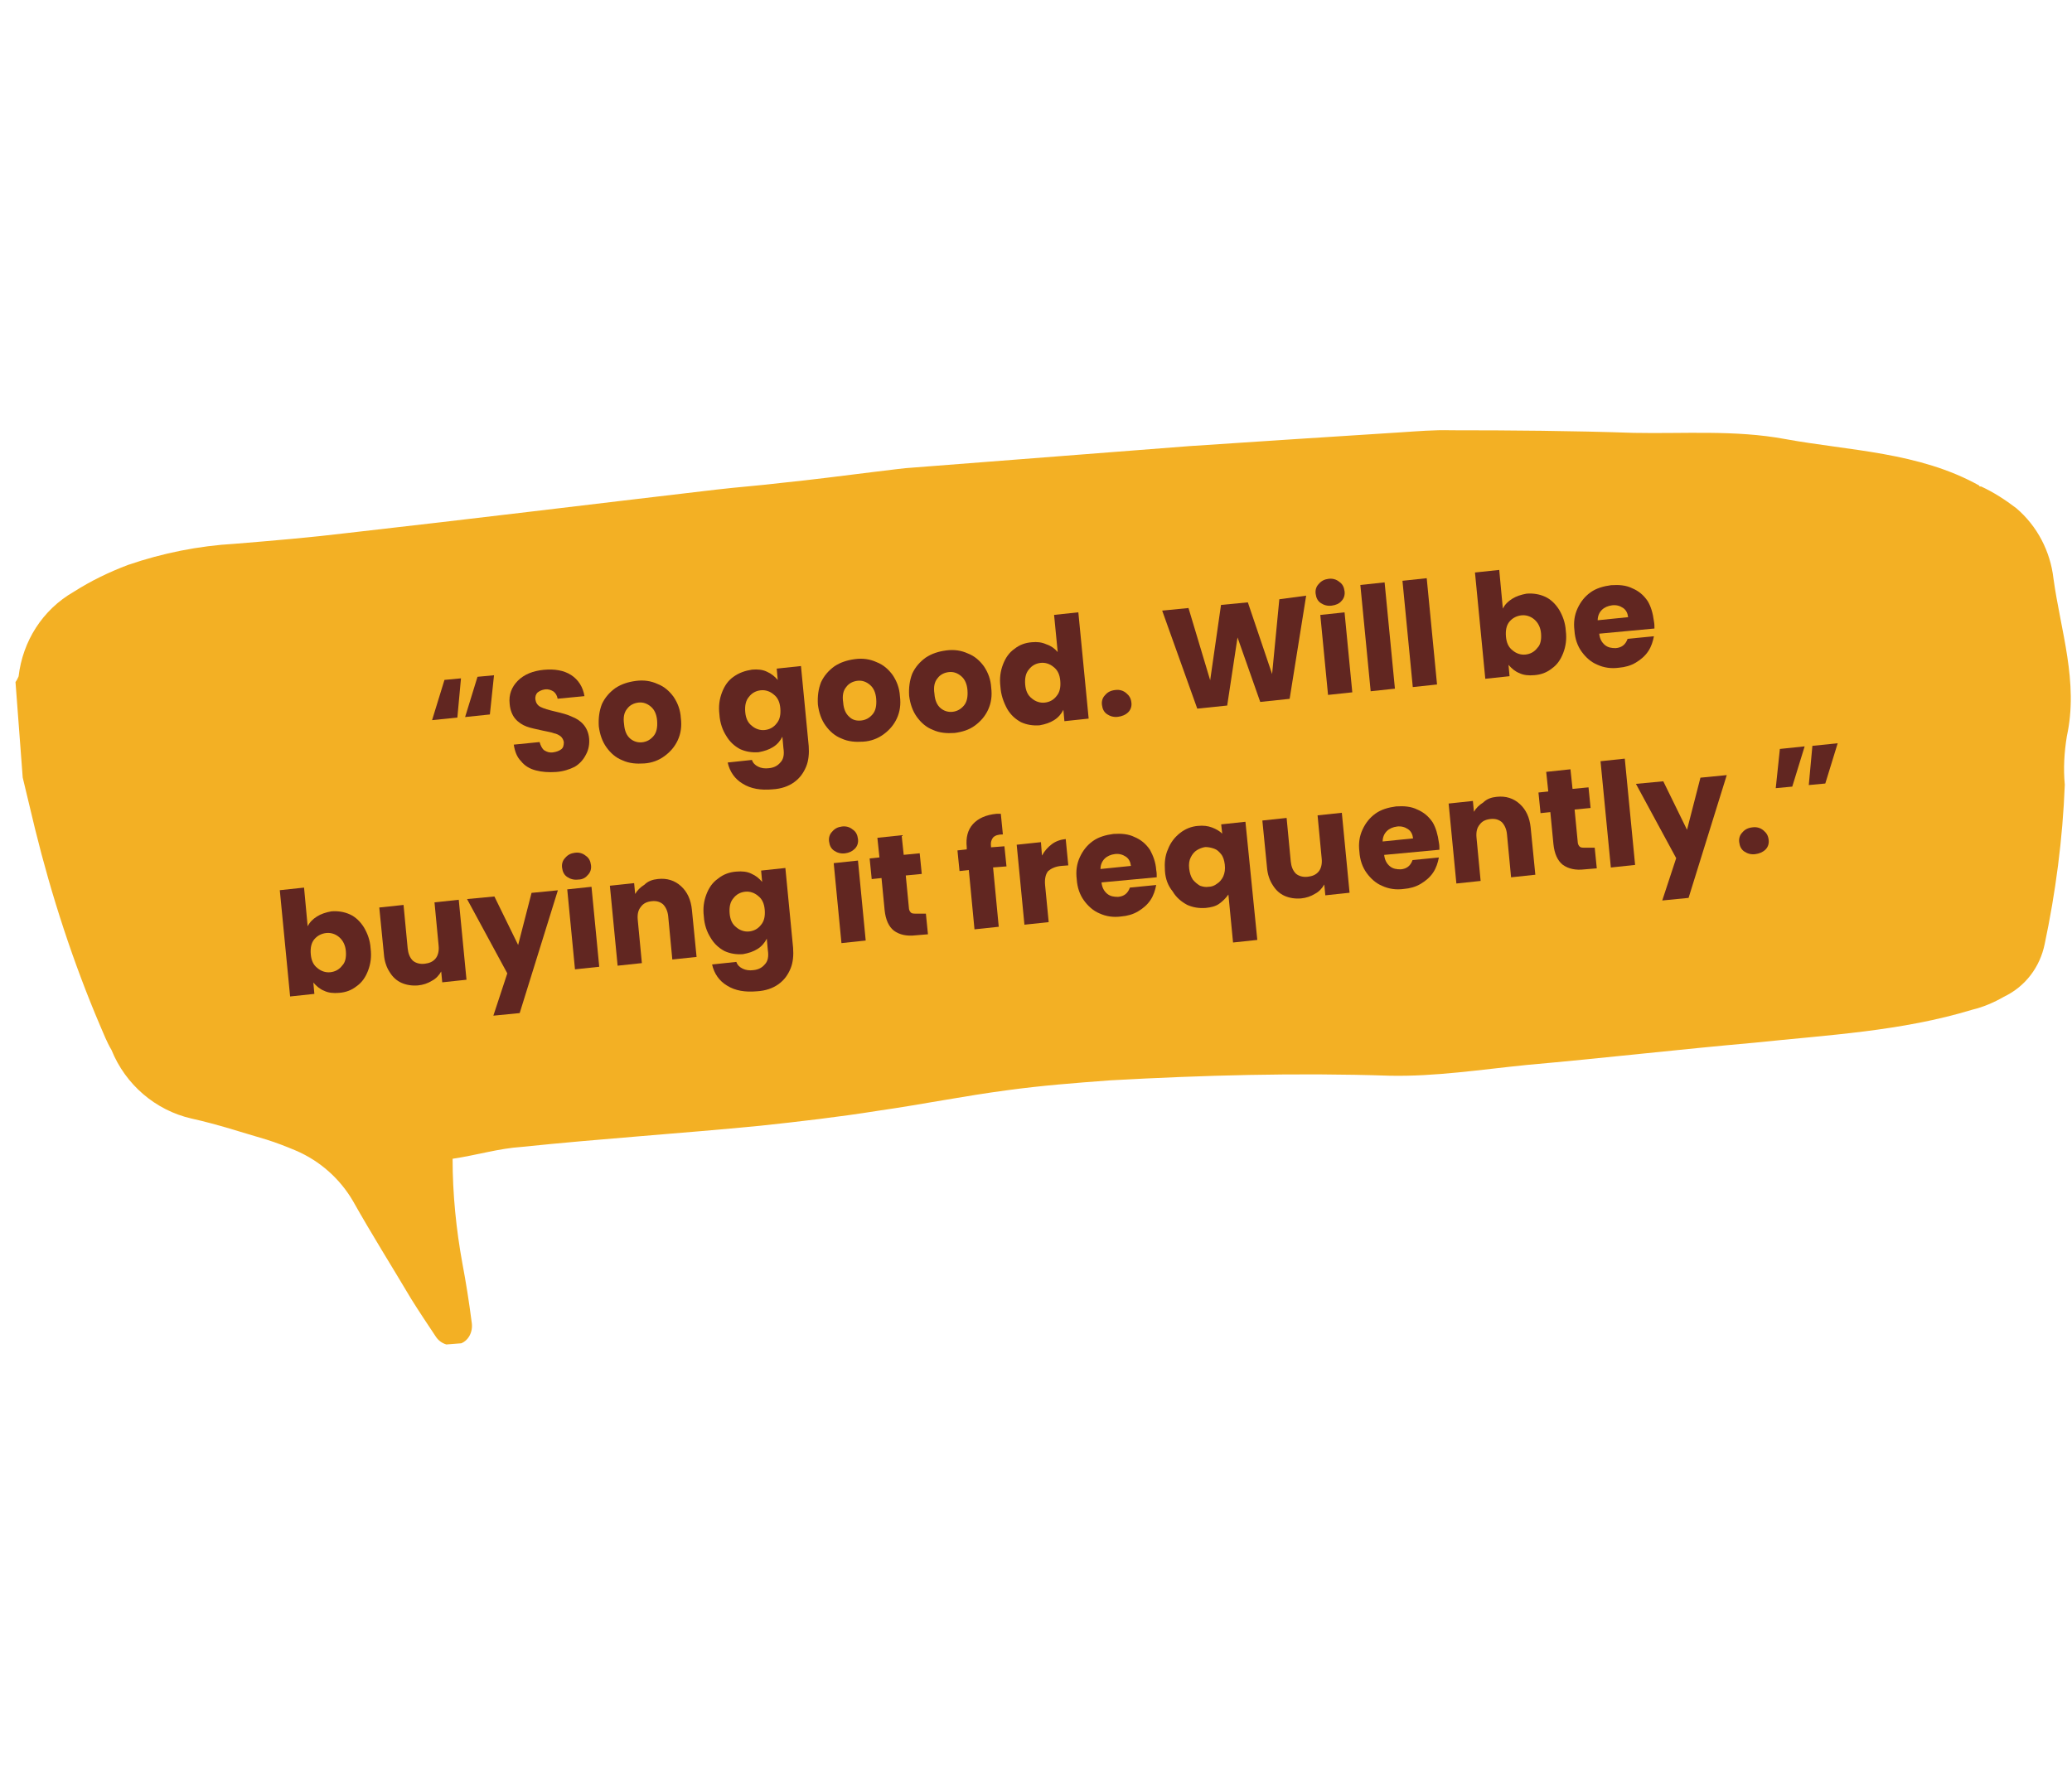
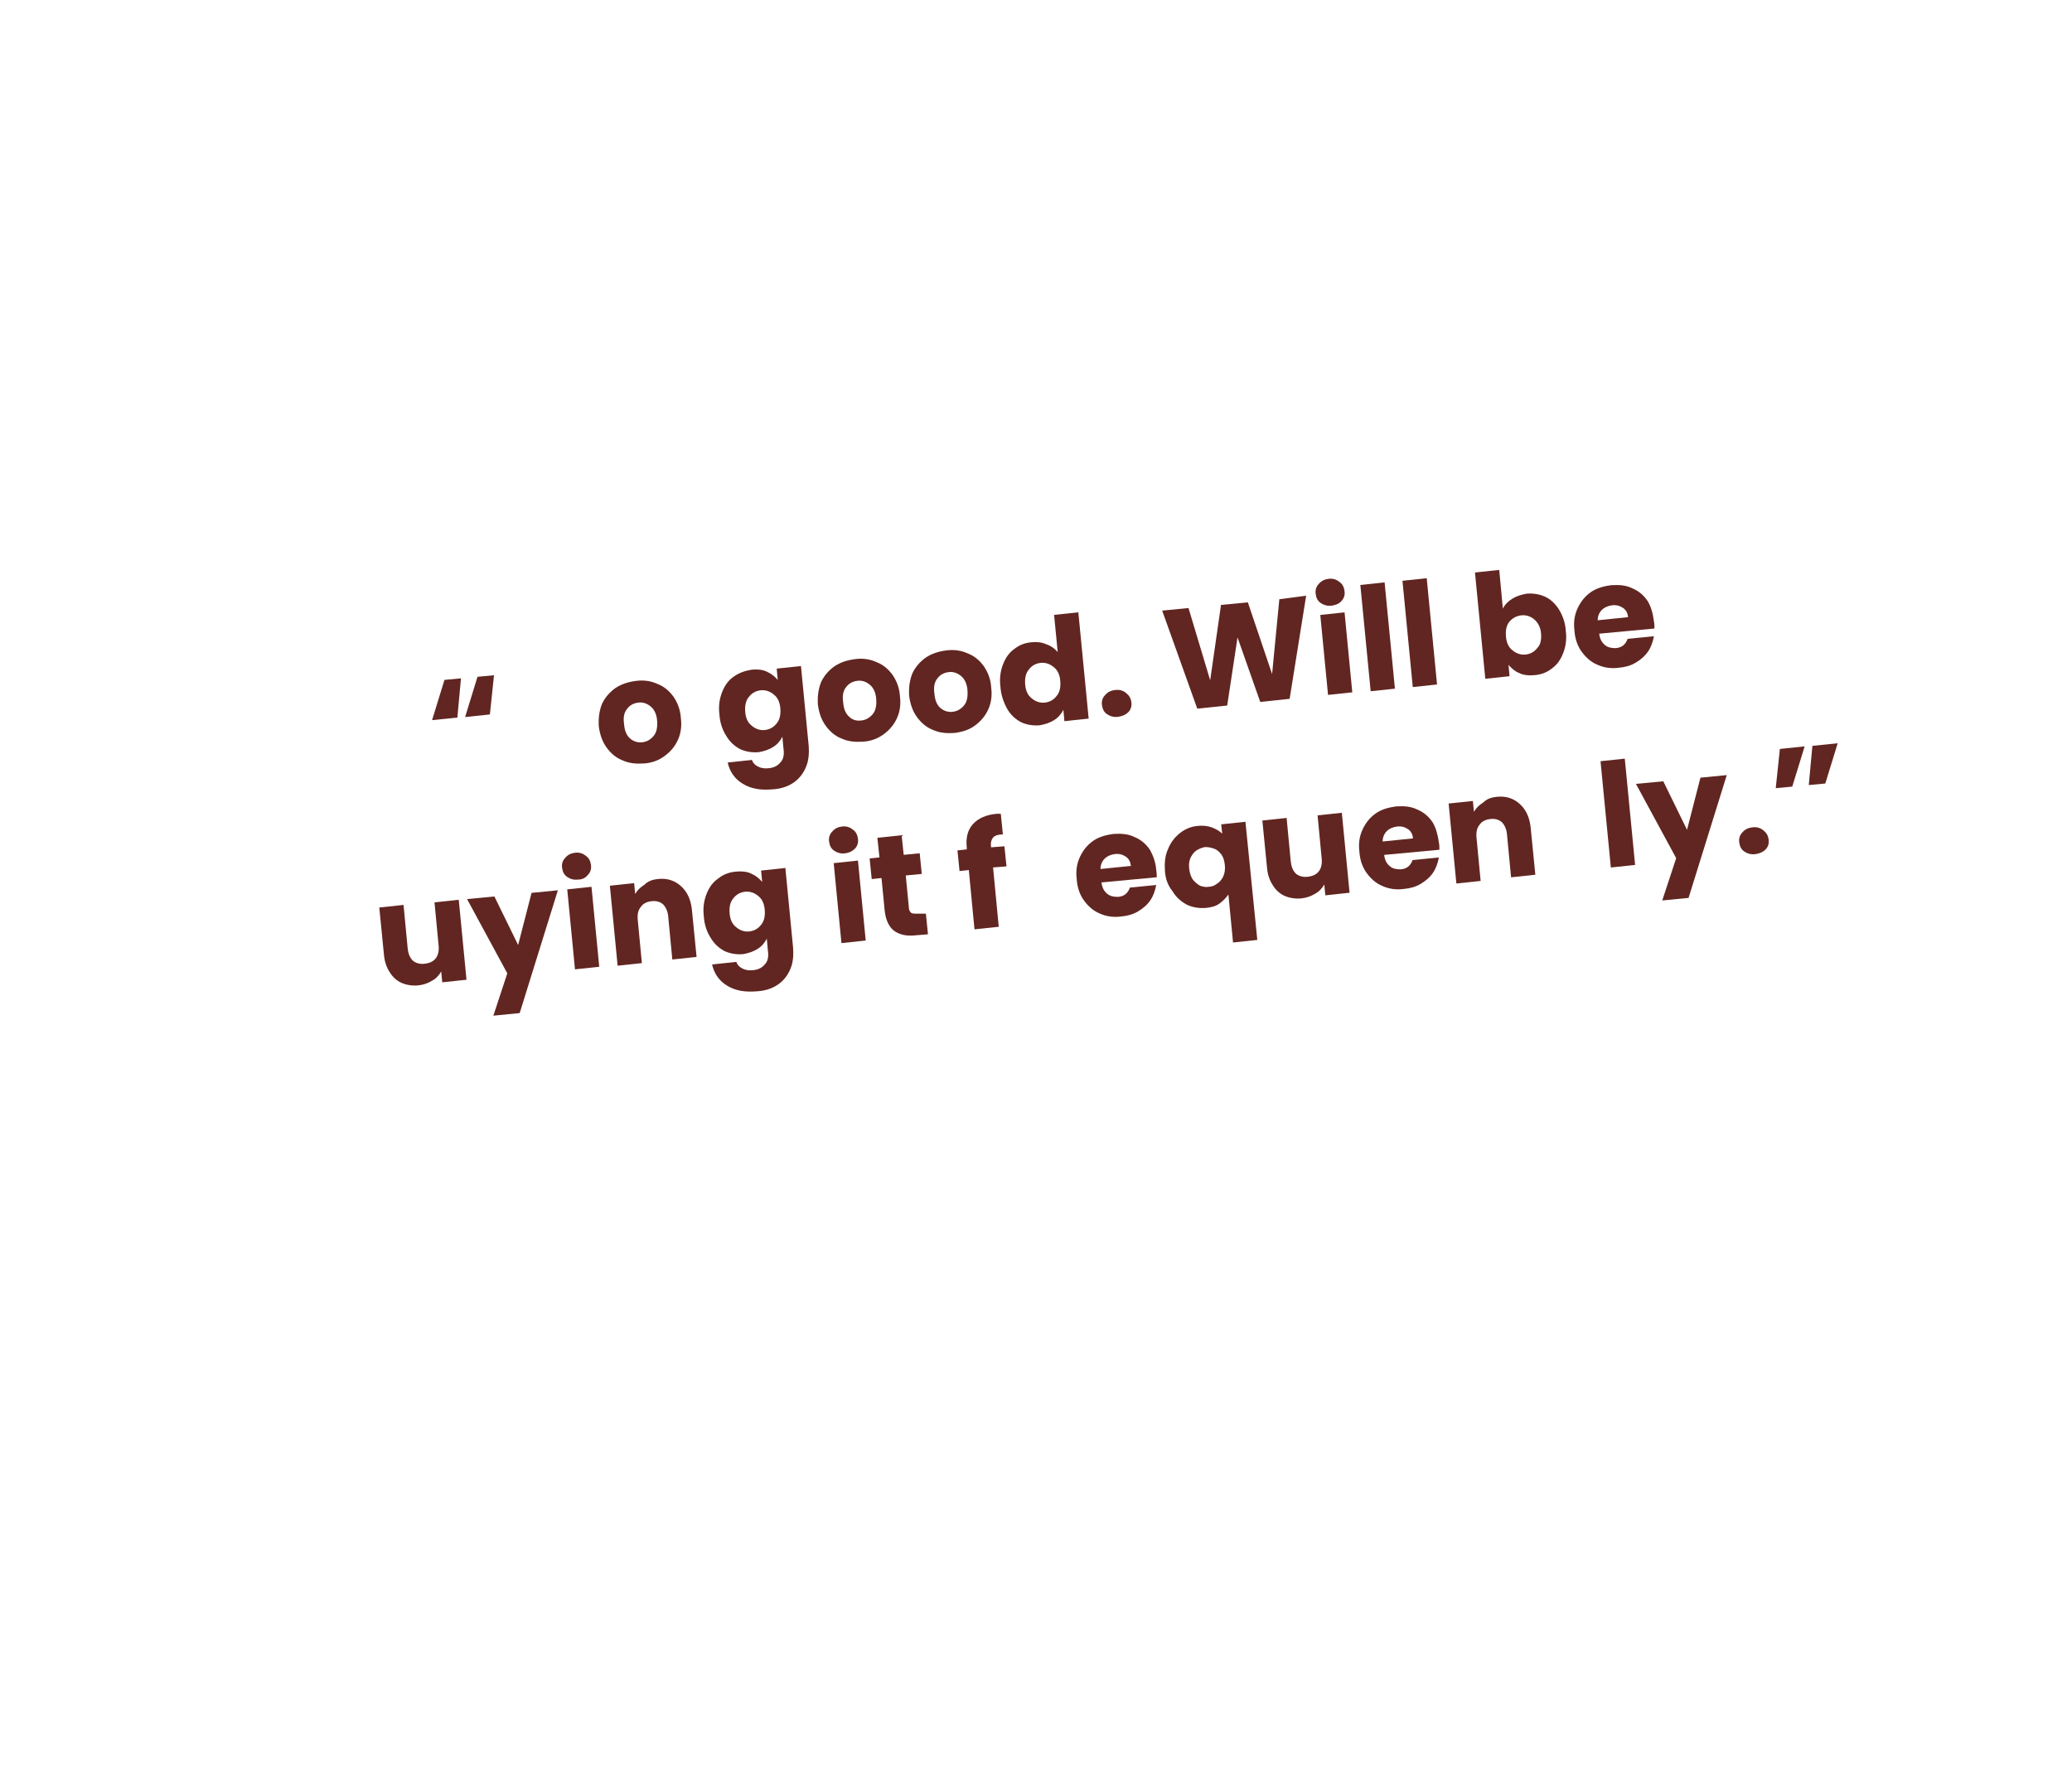
<svg xmlns="http://www.w3.org/2000/svg" xmlns:xlink="http://www.w3.org/1999/xlink" version="1.1" id="Layer_1" x="0px" y="0px" viewBox="0 0 401.5 343.9" style="enable-background:new 0 0 401.5 343.9;" xml:space="preserve">
  <style type="text/css">
	.st0{clip-path:url(#SVGID_00000134935006391817334020000002437791522558146461_);}
	.st1{clip-path:url(#SVGID_00000171701861371540380130000004580001940266947200_);}
	.st2{clip-path:url(#SVGID_00000042698654967038556240000008172377261748396953_);}
	.st3{fill:#F3B024;}
	.st4{fill:#612621;}
</style>
  <g>
    <defs>
      <rect id="SVGID_1_" x="1.7" y="82" width="399.8" height="179.2" />
    </defs>
    <clipPath id="SVGID_00000074413382921060517460000017021600751266135177_">
      <use xlink:href="#SVGID_1_" style="overflow:visible;" />
    </clipPath>
    <g style="clip-path:url(#SVGID_00000074413382921060517460000017021600751266135177_);">
      <g>
        <defs>
-           <rect id="SVGID_00000031896259036981451520000001582771728148677000_" x="4.5" y="88.6" transform="matrix(0.997 -7.745656e-02 7.745656e-02 0.997 -12.533 16.479)" width="403.3" height="162.5" />
-         </defs>
+           </defs>
        <clipPath id="SVGID_00000147937046553924550620000016486529326105280148_">
          <use xlink:href="#SVGID_00000031896259036981451520000001582771728148677000_" style="overflow:visible;" />
        </clipPath>
        <g style="clip-path:url(#SVGID_00000147937046553924550620000016486529326105280148_);">
          <g>
            <defs>
              <rect id="SVGID_00000129167259390263373430000012687283001251430809_" x="3.8" y="88.6" transform="matrix(0.997 -7.745804e-02 7.745804e-02 0.997 -12.54 16.424)" width="403.2" height="162.5" />
            </defs>
            <clipPath id="SVGID_00000059294290627808141750000008996569432863623318_">
              <use xlink:href="#SVGID_00000129167259390263373430000012687283001251430809_" style="overflow:visible;" />
            </clipPath>
            <g style="clip-path:url(#SVGID_00000059294290627808141750000008996569432863623318_);">
              <g>
                <path class="st3" d="M4.4,150.7c0.8,3.4,1.6,6.6,2.4,10c3.2,13,7.4,25.9,12.6,38.1c0.7,1.6,1.3,3.2,2.2,4.7         c2.7,6.7,8.5,11.7,15.5,13.3c5,1.1,9.8,2.7,14.6,4.1c1.9,0.6,3.7,1.3,5.6,2.1c4.7,2,8.6,5.5,11.1,9.8         c3.6,6.4,7.5,12.6,11.3,19c1.5,2.4,3.1,4.8,4.7,7.2c1,1.6,2.9,2.1,4.6,1.5c1.8-0.5,2.7-2.4,2.4-4.2         c-0.5-3.9-1.1-7.7-1.8-11.4c-1.2-6.6-1.9-13.4-1.9-20.3c4.7-0.7,8.9-2,13.4-2.3c15.4-1.6,30.8-2.6,46.2-4.1         c7.5-0.8,15.3-1.7,22.8-2.9c8.4-1.2,16.8-2.9,25.2-4c6.6-0.9,13.1-1.4,19.8-1.9c18-1,36.1-1.5,54.1-0.9         c8.9,0.2,17.8-1.2,26.8-2.1c14.7-1.3,29.3-3,44-4.3c14.2-1.5,28.4-2.2,42.2-6.4c2.1-0.5,4.2-1.4,6.1-2.5         c4.2-2,7-5.8,7.9-10.2c2.1-9.9,3.5-20.4,3.9-30.9c-0.3-3.2-0.1-6.3,0.4-9.4c2.3-10.5-1.2-20.4-2.6-30.6         c-0.6-5.2-3.1-10.1-7.2-13.6c-2.1-1.6-4.4-3.1-6.8-4.2c-0.2,0-0.4,0-0.4-0.2c-11.7-6.5-25-6.7-37.6-9         c-9.7-1.8-19.6-1-29.4-1.2c-11.8-0.4-23.6-0.5-35.2-0.5c-3.5-0.1-6.7,0.2-9.9,0.4c-28.1,1.8-56.2,3.6-84.3,5.8         c-11.9,0.9-23.9,2.8-35.7,4c-4.1,0.5-8.3,0.8-12.6,1.3c-23.9,2.8-47.5,5.7-71.4,8.4c-7.4,0.9-14.6,1.5-21.9,2.1         c-7,0.4-14,1.8-20.7,4.1c-3.7,1.4-7.2,3.1-10.5,5.2c-6.1,3.5-9.9,9.6-10.7,16.4c-0.2,0.4-0.3,0.7-0.6,1.1L4.4,150.7z" />
              </g>
            </g>
          </g>
        </g>
      </g>
    </g>
  </g>
  <g>
    <g>
      <g transform="translate(613.726, 206.38)">
        <g>
          <path class="st4" d="M-525.1-67.3l-4.9,0.5l2.4-7.8l3.2-0.3L-525.1-67.3z M-518.8-67.9l-4.8,0.5l2.4-7.8l3.2-0.3L-518.8-67.9z" />
        </g>
      </g>
    </g>
    <g>
      <g transform="translate(621.357, 205.628)">
        <g>
-           <path class="st4" d="M-513.6-56c-1.4,0.1-2.8,0-3.9-0.3c-1.2-0.3-2.2-0.9-2.9-1.8c-0.8-0.8-1.2-1.9-1.4-3.2l5-0.5      c0.2,0.7,0.5,1.3,0.9,1.6c0.5,0.3,1,0.5,1.7,0.4c0.7-0.1,1.2-0.3,1.6-0.6s0.5-0.8,0.5-1.4c-0.1-0.5-0.3-0.8-0.6-1.1      c-0.4-0.3-0.8-0.5-1.3-0.6c-0.5-0.2-1.2-0.3-2.1-0.5c-1.3-0.3-2.4-0.5-3.2-0.8c-0.8-0.3-1.6-0.8-2.2-1.5c-0.6-0.7-1-1.7-1.1-2.9      c-0.2-1.8,0.4-3.3,1.6-4.5c1.2-1.2,2.9-1.9,5-2.1c2.1-0.2,3.9,0.1,5.3,1c1.4,0.9,2.3,2.3,2.6,4.1l-5.2,0.5      c-0.1-0.6-0.4-1.1-0.8-1.4c-0.5-0.3-1-0.5-1.7-0.4c-0.6,0.1-1,0.3-1.4,0.6c-0.3,0.3-0.5,0.8-0.4,1.4c0.1,0.6,0.4,1.1,1,1.4      c0.6,0.3,1.6,0.6,2.9,0.9c1.3,0.3,2.4,0.6,3.2,1c0.8,0.3,1.6,0.8,2.2,1.5c0.6,0.7,1,1.6,1.1,2.7c0.1,1.1-0.1,2.2-0.6,3.1      c-0.5,1-1.2,1.8-2.2,2.4C-511-56.5-512.2-56.1-513.6-56z" />
-         </g>
+           </g>
      </g>
    </g>
    <g>
      <g transform="translate(630.032, 204.774)">
        <g>
          <path class="st4" d="M-505.2-56.8c-1.5,0.1-2.9,0-4.2-0.6c-1.3-0.5-2.3-1.4-3.1-2.5c-0.8-1.1-1.3-2.5-1.5-4.1      c-0.1-1.6,0.1-3,0.6-4.3c0.6-1.3,1.5-2.3,2.6-3.1c1.2-0.8,2.5-1.2,4-1.4c1.5-0.2,2.9,0,4.2,0.6c1.3,0.5,2.3,1.4,3.1,2.5      c0.8,1.2,1.3,2.5,1.4,4.1c0.2,1.6,0,3-0.6,4.3c-0.6,1.3-1.5,2.3-2.6,3.1C-502.4-57.4-503.7-56.9-505.2-56.8z M-505.6-60.9      c0.9-0.1,1.6-0.5,2.2-1.2c0.6-0.7,0.8-1.7,0.7-3c-0.1-1.2-0.5-2.1-1.2-2.7c-0.7-0.6-1.5-0.9-2.4-0.8c-0.9,0.1-1.7,0.5-2.2,1.2      c-0.6,0.7-0.8,1.7-0.6,3c0.1,1.3,0.5,2.2,1.2,2.8C-507.3-61.1-506.5-60.8-505.6-60.9z" />
        </g>
      </g>
    </g>
    <g>
      <g transform="translate(642.007, 203.594)">
        <g>
          <path class="st4" d="M-496.3-73.8c1.1-0.1,2.1,0,2.9,0.4c0.9,0.4,1.5,0.9,2.1,1.6l-0.2-2.2l4.7-0.5l1.5,15.5      c0.1,1.4,0,2.8-0.5,4c-0.5,1.2-1.2,2.2-2.3,3c-1.1,0.8-2.5,1.3-4.2,1.4c-2.3,0.2-4.2-0.1-5.8-1.1c-1.5-0.9-2.5-2.3-2.9-4.1      l4.7-0.5c0.2,0.6,0.6,1,1.2,1.3c0.6,0.3,1.3,0.4,2.1,0.3c1-0.1,1.7-0.5,2.2-1.1c0.6-0.6,0.8-1.5,0.6-2.8l-0.2-2.2      c-0.4,0.8-1,1.5-1.8,2c-0.8,0.5-1.7,0.8-2.8,1c-1.3,0.1-2.5-0.1-3.6-0.6c-1.1-0.6-2-1.4-2.7-2.6c-0.7-1.1-1.2-2.5-1.3-4.1      c-0.2-1.6,0-3,0.5-4.3c0.5-1.3,1.2-2.3,2.2-3C-498.8-73.2-497.6-73.6-496.3-73.8z M-490.8-66.3c-0.1-1.2-0.5-2.1-1.3-2.7      c-0.7-0.6-1.6-0.9-2.5-0.8c-0.9,0.1-1.7,0.5-2.3,1.3c-0.6,0.7-0.8,1.7-0.7,2.9c0.1,1.2,0.5,2.1,1.3,2.7c0.7,0.6,1.6,0.9,2.5,0.8      c0.9-0.1,1.7-0.5,2.3-1.3C-490.9-64.1-490.7-65.1-490.8-66.3z" />
        </g>
      </g>
    </g>
    <g>
      <g transform="translate(651.585, 202.651)">
        <g>
          <path class="st4" d="M-484.3-58.9c-1.5,0.1-2.9,0-4.2-0.6c-1.3-0.5-2.3-1.4-3.1-2.5c-0.8-1.1-1.3-2.5-1.5-4.1      c-0.1-1.6,0.1-3,0.6-4.3c0.6-1.3,1.5-2.3,2.6-3.1c1.2-0.8,2.5-1.2,4-1.4c1.5-0.2,2.9,0,4.2,0.6c1.3,0.5,2.3,1.4,3.1,2.5      c0.8,1.2,1.3,2.5,1.4,4.1c0.2,1.6,0,3-0.6,4.3c-0.6,1.3-1.5,2.3-2.6,3.1C-481.5-59.5-482.8-59-484.3-58.9z M-484.7-63      c0.9-0.1,1.6-0.5,2.2-1.2c0.6-0.7,0.8-1.7,0.7-3c-0.1-1.2-0.5-2.1-1.2-2.7c-0.7-0.6-1.5-0.9-2.4-0.8c-0.9,0.1-1.7,0.5-2.2,1.2      c-0.6,0.7-0.8,1.7-0.6,3c0.1,1.3,0.5,2.2,1.2,2.8C-486.4-63.1-485.6-62.9-484.7-63z" />
        </g>
      </g>
    </g>
    <g>
      <g transform="translate(660.57, 201.766)">
        <g>
          <path class="st4" d="M-475.6-59.7c-1.5,0.1-2.9,0-4.2-0.6c-1.3-0.5-2.3-1.4-3.1-2.5c-0.8-1.1-1.3-2.5-1.5-4.1      c-0.1-1.6,0.1-3,0.6-4.3c0.6-1.3,1.5-2.3,2.6-3.1c1.2-0.8,2.5-1.2,4-1.4c1.5-0.2,2.9,0,4.2,0.6c1.3,0.5,2.3,1.4,3.1,2.5      c0.8,1.2,1.3,2.5,1.4,4.1c0.2,1.6,0,3-0.6,4.3c-0.6,1.3-1.5,2.3-2.6,3.1C-472.8-60.3-474.1-59.9-475.6-59.7z M-476-63.8      c0.9-0.1,1.6-0.5,2.2-1.2c0.6-0.7,0.8-1.7,0.7-3c-0.1-1.2-0.5-2.1-1.2-2.7c-0.7-0.6-1.5-0.9-2.4-0.8c-0.9,0.1-1.7,0.5-2.2,1.2      c-0.6,0.7-0.8,1.7-0.6,3c0.1,1.3,0.5,2.2,1.2,2.8C-477.7-64-476.9-63.7-476-63.8z" />
        </g>
      </g>
    </g>
    <g>
      <g transform="translate(669.555, 200.881)">
        <g>
          <path class="st4" d="M-475.7-67.8c-0.2-1.6,0-3,0.5-4.3c0.5-1.3,1.2-2.3,2.2-3c1-0.8,2.1-1.2,3.4-1.3c1-0.1,1.9,0,2.8,0.4      c0.9,0.3,1.6,0.8,2.2,1.5l-0.7-7.2l4.7-0.5l2,20.6l-4.7,0.5l-0.2-2.2c-0.4,0.8-1,1.5-1.8,2c-0.8,0.5-1.7,0.8-2.8,1      c-1.3,0.1-2.5-0.1-3.6-0.6c-1.1-0.6-2-1.4-2.7-2.6C-475.1-64.8-475.6-66.2-475.7-67.8z M-464.1-68.9c-0.1-1.2-0.5-2.1-1.3-2.7      c-0.7-0.6-1.6-0.9-2.5-0.8c-0.9,0.1-1.7,0.5-2.3,1.3c-0.6,0.7-0.8,1.7-0.7,2.9c0.1,1.2,0.5,2.1,1.3,2.7c0.7,0.6,1.6,0.9,2.5,0.8      c0.9-0.1,1.7-0.5,2.3-1.3C-464.2-66.7-464-67.7-464.1-68.9z" />
        </g>
      </g>
    </g>
    <g>
      <g transform="translate(679.132, 199.938)">
        <g>
          <path class="st4" d="M-462.5-61c-0.8,0.1-1.5-0.1-2.1-0.5c-0.6-0.4-0.9-1-1-1.8c-0.1-0.7,0.1-1.4,0.6-1.9c0.5-0.6,1.1-0.9,2-1      c0.8-0.1,1.5,0.1,2.1,0.6c0.6,0.5,0.9,1,1,1.8c0.1,0.7-0.1,1.4-0.6,1.9C-461-61.4-461.7-61.1-462.5-61z" />
        </g>
      </g>
    </g>
    <g>
      <g transform="translate(686.1, 199.251)">
        <g>
          <path class="st4" d="M-433-83.8l-3.2,20l-5.7,0.6l-4.4-12.5l-2,13.2l-5.8,0.6l-6.8-19l5.1-0.5l4.2,14l2.1-14.6l5.2-0.5l4.7,13.9      l1.4-14.5L-433-83.8z" />
        </g>
      </g>
    </g>
    <g>
      <g transform="translate(700.939, 197.79)">
        <g>
          <path class="st4" d="M-442.9-80.4c-0.8,0.1-1.5-0.1-2.1-0.5c-0.6-0.4-0.9-1-1-1.8c-0.1-0.7,0.1-1.4,0.6-1.9      c0.5-0.6,1.1-0.9,1.9-1c0.8-0.1,1.5,0.1,2.1,0.6c0.6,0.4,0.9,1,1,1.8c0.1,0.7-0.1,1.4-0.6,1.9      C-441.4-80.8-442.1-80.5-442.9-80.4z M-440.4-79.1l1.5,15.5l-4.7,0.5l-1.5-15.5L-440.4-79.1z" />
        </g>
      </g>
    </g>
    <g>
      <g transform="translate(705.1, 197.38)">
        <g>
          <path class="st4" d="M-436.8-84.5l2,20.6l-4.7,0.5l-2-20.6L-436.8-84.5z" />
        </g>
      </g>
    </g>
    <g>
      <g transform="translate(709.261, 196.97)">
        <g>
          <path class="st4" d="M-432.8-84.9l2,20.6l-4.7,0.5l-2-20.6L-432.8-84.9z" />
        </g>
      </g>
    </g>
    <g>
      <g transform="translate(716.413, 196.266)">
        <g>
          <path class="st4" d="M-425.2-78.3c0.4-0.8,1-1.4,1.8-1.9c0.8-0.5,1.7-0.8,2.8-1c1.3-0.1,2.5,0.1,3.6,0.6c1.1,0.5,2,1.4,2.7,2.5      c0.7,1.2,1.2,2.5,1.3,4.1c0.2,1.6,0,3-0.5,4.3c-0.5,1.3-1.2,2.3-2.2,3c-1,0.8-2.1,1.2-3.4,1.3c-1.1,0.1-2.1,0-2.9-0.4      c-0.8-0.3-1.5-0.9-2.1-1.6l0.2,2.2l-4.7,0.5l-2-20.6l4.7-0.5L-425.2-78.3z M-417.8-73.5c-0.1-1.2-0.6-2.1-1.3-2.7      c-0.7-0.6-1.6-0.9-2.5-0.8c-0.9,0.1-1.7,0.5-2.3,1.2c-0.6,0.7-0.8,1.7-0.7,2.9c0.1,1.2,0.5,2.1,1.3,2.7c0.7,0.6,1.6,0.9,2.5,0.8      c0.9-0.1,1.7-0.5,2.3-1.3C-417.9-71.3-417.7-72.3-417.8-73.5z" />
        </g>
      </g>
    </g>
    <g>
      <g transform="translate(725.99, 195.322)">
        <g>
          <path class="st4" d="M-405.5-74.9c0.1,0.5,0.1,0.9,0.1,1.4l-10.7,1c0.1,1,0.5,1.7,1.1,2.2c0.6,0.5,1.3,0.6,2.1,0.6      c1.2-0.1,1.9-0.7,2.3-1.8l5.1-0.5c-0.2,1-0.5,2-1.1,2.9c-0.6,0.9-1.4,1.6-2.4,2.2c-1,0.6-2.1,0.9-3.3,1c-1.5,0.2-2.9,0-4.2-0.6      c-1.2-0.5-2.2-1.4-3-2.5c-0.8-1.1-1.3-2.5-1.4-4.1c-0.2-1.6,0-3,0.6-4.3c0.6-1.3,1.4-2.3,2.5-3.1c1.1-0.8,2.5-1.2,4-1.4      c1.5-0.1,2.9,0,4.1,0.6c1.2,0.5,2.2,1.3,3,2.5C-406.1-77.8-405.7-76.5-405.5-74.9z M-410.5-75.7c-0.1-0.8-0.4-1.4-1-1.8      c-0.6-0.4-1.3-0.6-2.1-0.5c-0.8,0.1-1.5,0.4-2,0.9c-0.5,0.5-0.8,1.2-0.8,2L-410.5-75.7z" />
        </g>
      </g>
    </g>
    <g>
      <g transform="translate(598.818, 227.54)">
        <g>
-           <path class="st4" d="M-539.2-48c0.4-0.8,1-1.4,1.8-1.9c0.8-0.5,1.7-0.8,2.8-1c1.3-0.1,2.5,0.1,3.6,0.6c1.1,0.5,2,1.4,2.7,2.5      c0.7,1.2,1.2,2.5,1.3,4.1c0.2,1.6,0,3-0.5,4.3c-0.5,1.3-1.2,2.3-2.2,3c-1,0.8-2.1,1.2-3.4,1.3c-1.1,0.1-2.1,0-2.9-0.4      c-0.8-0.3-1.5-0.9-2.1-1.6l0.2,2.2l-4.7,0.5l-2-20.6l4.7-0.5L-539.2-48z M-531.8-43.2c-0.1-1.2-0.6-2.1-1.3-2.7      c-0.7-0.6-1.6-0.9-2.5-0.8c-0.9,0.1-1.7,0.5-2.3,1.2c-0.6,0.7-0.8,1.7-0.7,2.9c0.1,1.2,0.5,2.1,1.3,2.7c0.7,0.6,1.6,0.9,2.5,0.8      c0.9-0.1,1.7-0.5,2.3-1.3C-531.9-41-531.7-42-531.8-43.2z" />
-         </g>
+           </g>
      </g>
    </g>
    <g>
      <g transform="translate(608.395, 226.597)">
        <g>
          <path class="st4" d="M-519.5-52.2l1.5,15.5l-4.7,0.5l-0.2-2.1c-0.4,0.7-1,1.4-1.8,1.8c-0.8,0.5-1.7,0.8-2.7,0.9      c-1.2,0.1-2.3-0.1-3.2-0.5c-0.9-0.4-1.7-1.1-2.3-2.1c-0.6-0.9-1-2.1-1.1-3.4l-0.9-9.1l4.7-0.5l0.8,8.4c0.1,1,0.4,1.8,1,2.4      c0.6,0.5,1.4,0.7,2.3,0.6c0.9-0.1,1.6-0.4,2.1-1c0.5-0.6,0.7-1.5,0.6-2.5l-0.8-8.4L-519.5-52.2z" />
        </g>
      </g>
    </g>
    <g>
      <g transform="translate(617.902, 225.66)">
        <g>
          <path class="st4" d="M-509.8-53.1l-7.4,23.8l-5.1,0.5l2.7-8.2l-7.8-14.4l5.3-0.5l4.6,9.4l2.6-10.1L-509.8-53.1z" />
        </g>
      </g>
    </g>
    <g>
      <g transform="translate(626.817, 224.782)">
        <g>
          <path class="st4" d="M-514.8-54.3c-0.8,0.1-1.5-0.1-2.1-0.5c-0.6-0.4-0.9-1-1-1.8c-0.1-0.7,0.1-1.4,0.6-1.9      c0.5-0.6,1.1-0.9,1.9-1c0.8-0.1,1.5,0.1,2.1,0.6c0.6,0.4,0.9,1,1,1.8c0.1,0.7-0.1,1.4-0.6,1.9      C-513.3-54.7-513.9-54.3-514.8-54.3z M-512.2-52.9l1.5,15.5l-4.7,0.5l-1.5-15.5L-512.2-52.9z" />
        </g>
      </g>
    </g>
    <g>
      <g transform="translate(630.978, 224.373)">
        <g>
          <path class="st4" d="M-503.5-54c1.8-0.2,3.3,0.3,4.5,1.4c1.2,1.1,1.9,2.6,2.1,4.6l0.9,9.1l-4.7,0.5l-0.8-8.4      c-0.1-1-0.5-1.8-1-2.3c-0.6-0.5-1.3-0.7-2.2-0.6c-0.9,0.1-1.6,0.4-2.1,1.1c-0.5,0.6-0.7,1.4-0.6,2.5l0.8,8.4l-4.7,0.5l-1.5-15.5      l4.7-0.5l0.2,2.1c0.4-0.7,1-1.3,1.8-1.8C-505.4-53.6-504.5-53.9-503.5-54z" />
        </g>
      </g>
    </g>
    <g>
      <g transform="translate(640.485, 223.436)">
        <g>
          <path class="st4" d="M-497.8-54.5c1.1-0.1,2.1,0,2.9,0.4c0.9,0.4,1.5,0.9,2.1,1.6l-0.2-2.2l4.7-0.5l1.5,15.5      c0.1,1.4,0,2.8-0.5,4c-0.5,1.2-1.2,2.2-2.3,3c-1.1,0.8-2.5,1.3-4.2,1.4c-2.3,0.2-4.2-0.1-5.8-1.1c-1.5-0.9-2.5-2.3-2.9-4.1      l4.7-0.5c0.2,0.6,0.6,1,1.2,1.3c0.6,0.3,1.3,0.4,2.1,0.3c1-0.1,1.7-0.5,2.2-1.1c0.6-0.6,0.8-1.5,0.6-2.8l-0.2-2.2      c-0.4,0.8-1,1.5-1.8,2c-0.8,0.5-1.7,0.8-2.8,1c-1.3,0.1-2.5-0.1-3.6-0.6c-1.1-0.6-2-1.4-2.7-2.6c-0.7-1.1-1.2-2.5-1.3-4.1      c-0.2-1.6,0-3,0.5-4.3c0.5-1.3,1.2-2.3,2.2-3C-500.3-54-499.1-54.4-497.8-54.5z M-492.3-47.1c-0.1-1.2-0.5-2.1-1.3-2.7      c-0.7-0.6-1.6-0.9-2.5-0.8c-0.9,0.1-1.7,0.5-2.3,1.3c-0.6,0.7-0.8,1.7-0.7,2.9c0.1,1.2,0.5,2.1,1.3,2.7c0.7,0.6,1.6,0.9,2.5,0.8      c0.9-0.1,1.7-0.5,2.3-1.3C-492.4-44.9-492.2-45.9-492.3-47.1z" />
        </g>
      </g>
    </g>
    <g>
      <g transform="translate(653.052, 222.198)">
        <g>
          <path class="st4" d="M-489.3-56.8c-0.8,0.1-1.5-0.1-2.1-0.5c-0.6-0.4-0.9-1-1-1.8c-0.1-0.7,0.1-1.4,0.6-1.9      c0.5-0.6,1.1-0.9,1.9-1c0.8-0.1,1.5,0.1,2.1,0.6c0.6,0.4,0.9,1,1,1.8c0.1,0.7-0.1,1.4-0.6,1.9      C-487.9-57.2-488.5-56.9-489.3-56.8z M-486.8-55.4l1.5,15.5l-4.7,0.5l-1.5-15.5L-486.8-55.4z" />
        </g>
      </g>
    </g>
    <g>
      <g transform="translate(657.214, 221.788)">
        <g>
          <path class="st4" d="M-477.8-44.7l0.4,4l-2.4,0.2c-1.7,0.2-3.1-0.1-4.2-0.9c-1-0.8-1.6-2.1-1.8-4l-0.6-6.2l-1.9,0.2l-0.4-4      l1.9-0.2l-0.4-3.8l4.7-0.5l0.4,3.8l3.1-0.3l0.4,4l-3.1,0.3l0.6,6.2c0,0.5,0.2,0.8,0.4,1c0.2,0.2,0.6,0.2,1.1,0.2L-477.8-44.7z" />
        </g>
      </g>
    </g>
    <g>
      <g transform="translate(665.931, 220.93)">
        <g>
          <path class="st4" d="M-470.9-53l-2.6,0.2l1.1,11.5l-4.7,0.5l-1.1-11.5l-1.8,0.2l-0.4-4l1.8-0.2l0-0.4c-0.2-1.9,0.2-3.4,1.2-4.5      s2.5-1.8,4.6-2c0.3,0,0.6,0,0.8,0l0.4,4c-0.9,0-1.5,0.2-1.9,0.6c-0.3,0.4-0.5,0.9-0.4,1.7v0.2l2.6-0.2L-470.9-53z" />
        </g>
      </g>
    </g>
    <g>
      <g transform="translate(671.008, 220.43)">
        <g>
-           <path class="st4" d="M-469.1-54.6c0.5-0.9,1.1-1.6,1.9-2.2c0.8-0.6,1.7-0.9,2.7-1l0.5,5.1l-1.3,0.1c-1.2,0.1-2,0.5-2.6,1      c-0.5,0.6-0.7,1.5-0.6,2.7l0.7,7.2l-4.7,0.5l-1.5-15.5l4.7-0.5L-469.1-54.6z" />
-         </g>
+           </g>
      </g>
    </g>
    <g>
      <g transform="translate(677.046, 219.835)">
        <g>
          <path class="st4" d="M-453-51.2c0.1,0.5,0.1,0.9,0.1,1.4l-10.7,1c0.1,1,0.5,1.7,1.1,2.2c0.6,0.5,1.3,0.6,2.1,0.6      c1.2-0.1,1.9-0.7,2.3-1.8l5.1-0.5c-0.2,1-0.5,2-1.1,2.9c-0.6,0.9-1.4,1.6-2.4,2.2c-1,0.6-2.1,0.9-3.3,1c-1.5,0.2-2.9,0-4.2-0.6      c-1.2-0.5-2.2-1.4-3-2.5c-0.8-1.1-1.3-2.5-1.4-4.1c-0.2-1.6,0-3,0.6-4.3c0.6-1.3,1.4-2.3,2.5-3.1c1.1-0.8,2.5-1.2,4-1.4      c1.5-0.1,2.9,0,4.1,0.6c1.2,0.5,2.2,1.3,3,2.5C-453.6-54-453.1-52.7-453-51.2z M-457.9-52c-0.1-0.8-0.4-1.4-1-1.8      c-0.6-0.4-1.3-0.6-2.1-0.5c-0.8,0.1-1.5,0.4-2,0.9c-0.5,0.5-0.8,1.2-0.8,2L-457.9-52z" />
        </g>
      </g>
    </g>
    <g>
      <g transform="translate(685.734, 218.979)">
        <g>
          <path class="st4" d="M-460-50.2c-0.1-1.5,0-2.9,0.6-4.2c0.5-1.3,1.3-2.3,2.3-3.1c1-0.8,2.2-1.3,3.5-1.4c1-0.1,1.9,0,2.7,0.3      c0.8,0.3,1.5,0.7,2,1.2l-0.2-1.8l4.7-0.5l2.3,22.9l-4.7,0.5l-0.9-9.3c-0.5,0.7-1.1,1.3-1.8,1.8c-0.7,0.5-1.6,0.7-2.6,0.8      c-1.3,0.1-2.5-0.1-3.6-0.6c-1.1-0.6-2.1-1.4-2.8-2.6C-459.4-47.3-459.9-48.6-460-50.2z M-448.4-51.4c-0.1-0.8-0.3-1.5-0.7-2      c-0.4-0.5-0.8-0.9-1.4-1.1c-0.6-0.2-1.1-0.3-1.7-0.3c-0.6,0.1-1.1,0.3-1.6,0.6c-0.5,0.3-0.9,0.8-1.2,1.4      c-0.3,0.6-0.4,1.3-0.3,2.2c0.1,0.8,0.3,1.5,0.7,2.1c0.4,0.5,0.9,0.9,1.4,1.2c0.6,0.2,1.1,0.3,1.7,0.2c0.5,0,1.1-0.2,1.6-0.6      c0.5-0.3,0.9-0.8,1.2-1.4C-448.4-49.8-448.3-50.5-448.4-51.4z" />
        </g>
      </g>
    </g>
    <g>
      <g transform="translate(695.312, 218.036)">
        <g>
          <path class="st4" d="M-435.3-60.5l1.5,15.5l-4.7,0.5l-0.2-2.1c-0.4,0.7-1,1.4-1.8,1.8c-0.8,0.5-1.7,0.8-2.7,0.9      c-1.2,0.1-2.3-0.1-3.2-0.5c-0.9-0.4-1.7-1.1-2.3-2.1c-0.6-0.9-1-2.1-1.1-3.4l-0.9-9.1l4.7-0.5l0.8,8.4c0.1,1,0.4,1.8,1,2.4      c0.6,0.5,1.4,0.7,2.3,0.6c0.9-0.1,1.6-0.4,2.1-1c0.5-0.6,0.7-1.5,0.6-2.5L-440-60L-435.3-60.5z" />
        </g>
      </g>
    </g>
    <g>
      <g transform="translate(704.819, 217.1)">
        <g>
          <path class="st4" d="M-426-53.8c0.1,0.5,0.1,0.9,0.1,1.4l-10.7,1c0.1,1,0.5,1.7,1.1,2.2c0.6,0.5,1.3,0.6,2.1,0.6      c1.2-0.1,1.9-0.7,2.3-1.8l5.1-0.5c-0.2,1-0.5,2-1.1,2.9c-0.6,0.9-1.4,1.6-2.4,2.2c-1,0.6-2.1,0.9-3.3,1c-1.5,0.2-2.9,0-4.2-0.6      c-1.2-0.5-2.2-1.4-3-2.5c-0.8-1.1-1.3-2.5-1.4-4.1c-0.2-1.6,0-3,0.6-4.3c0.6-1.3,1.4-2.3,2.5-3.1c1.1-0.8,2.5-1.2,4-1.4      c1.5-0.1,2.9,0,4.1,0.6c1.2,0.5,2.2,1.3,3,2.5C-426.6-56.7-426.2-55.3-426-53.8z M-431-54.6c-0.1-0.8-0.4-1.4-1-1.8      c-0.6-0.4-1.3-0.6-2.1-0.5c-0.8,0.1-1.5,0.4-2,0.9c-0.5,0.5-0.8,1.2-0.8,2L-431-54.6z" />
        </g>
      </g>
    </g>
    <g>
      <g transform="translate(713.508, 216.244)">
        <g>
          <path class="st4" d="M-423.5-61.8c1.8-0.2,3.3,0.3,4.5,1.4c1.2,1.1,1.9,2.6,2.1,4.6l0.9,9.1l-4.7,0.5l-0.8-8.4      c-0.1-1-0.5-1.8-1-2.3c-0.6-0.5-1.3-0.7-2.2-0.6c-0.9,0.1-1.6,0.4-2.1,1.1c-0.5,0.6-0.7,1.4-0.6,2.5l0.8,8.4l-4.7,0.5l-1.5-15.5      l4.7-0.5l0.2,2.1c0.4-0.7,1-1.3,1.8-1.8C-425.4-61.4-424.5-61.7-423.5-61.8z" />
        </g>
      </g>
    </g>
    <g>
      <g transform="translate(723.015, 215.307)">
        <g>
-           <path class="st4" d="M-414-51l0.4,4l-2.4,0.2c-1.7,0.2-3.1-0.1-4.2-0.9c-1-0.8-1.6-2.1-1.8-4l-0.6-6.2l-1.9,0.2l-0.4-4l1.9-0.2      l-0.4-3.8l4.7-0.5l0.4,3.8l3.1-0.3l0.4,4l-3.1,0.3l0.6,6.2c0,0.5,0.2,0.8,0.4,1c0.2,0.2,0.6,0.2,1.1,0.2L-414-51z" />
-         </g>
+           </g>
      </g>
    </g>
    <g>
      <g transform="translate(728.741, 214.743)">
        <g>
          <path class="st4" d="M-413.9-67.7l2,20.6l-4.7,0.5l-2-20.6L-413.9-67.7z" />
        </g>
      </g>
    </g>
    <g>
      <g transform="translate(732.902, 214.334)">
        <g>
          <path class="st4" d="M-398.3-64.1l-7.4,23.8l-5.1,0.5l2.7-8.2l-7.8-14.4l5.3-0.5l4.6,9.4l2.6-10.1L-398.3-64.1z" />
        </g>
      </g>
    </g>
    <g>
      <g transform="translate(741.817, 213.456)">
        <g>
          <path class="st4" d="M-401.7-47.9c-0.8,0.1-1.5-0.1-2.1-0.5c-0.6-0.4-0.9-1-1-1.8c-0.1-0.7,0.1-1.4,0.6-1.9c0.5-0.6,1.1-0.9,2-1      c0.8-0.1,1.5,0.1,2.1,0.6c0.6,0.5,0.9,1,1,1.8c0.1,0.7-0.1,1.4-0.6,1.9C-400.2-48.3-400.9-48-401.7-47.9z" />
        </g>
      </g>
    </g>
    <g>
      <g transform="translate(745.795, 213.064)">
        <g>
          <path class="st4" d="M-400.9-67.9l4.8-0.5l-2.4,7.8l-3.2,0.3L-400.9-67.9z M-394.6-68.5l4.9-0.5l-2.4,7.8l-3.2,0.3L-394.6-68.5z      " />
        </g>
      </g>
    </g>
  </g>
</svg>